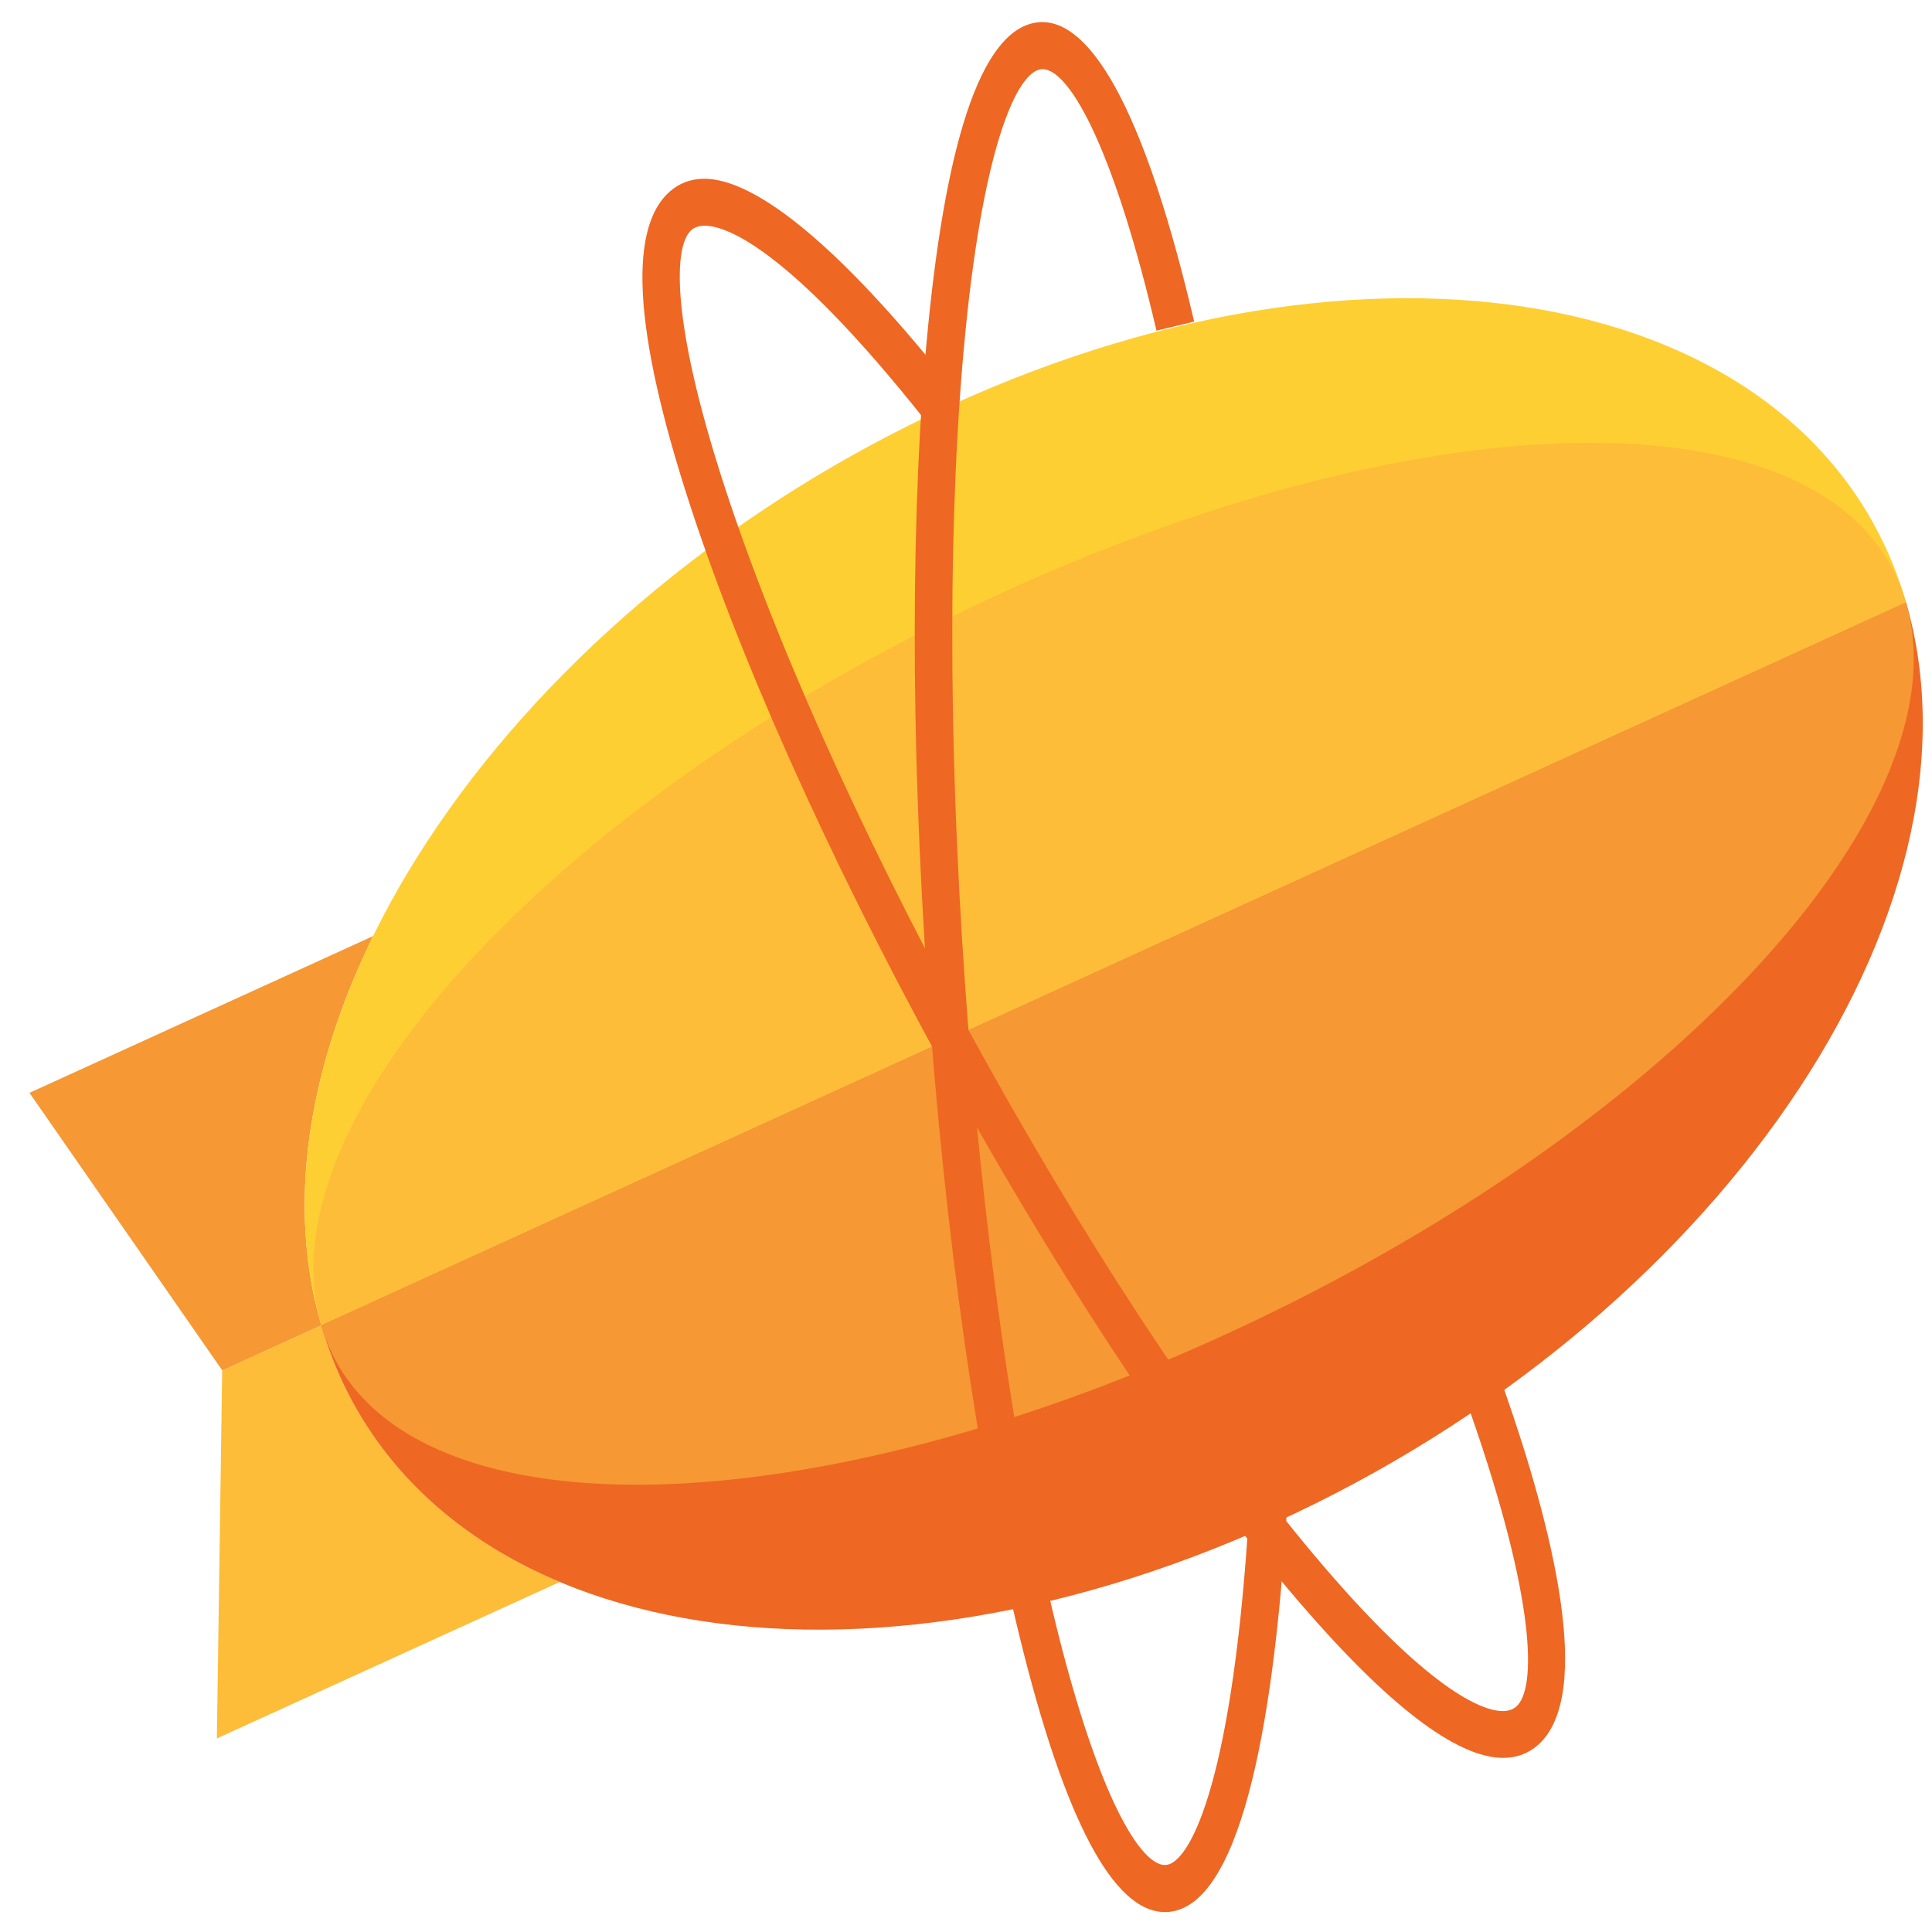
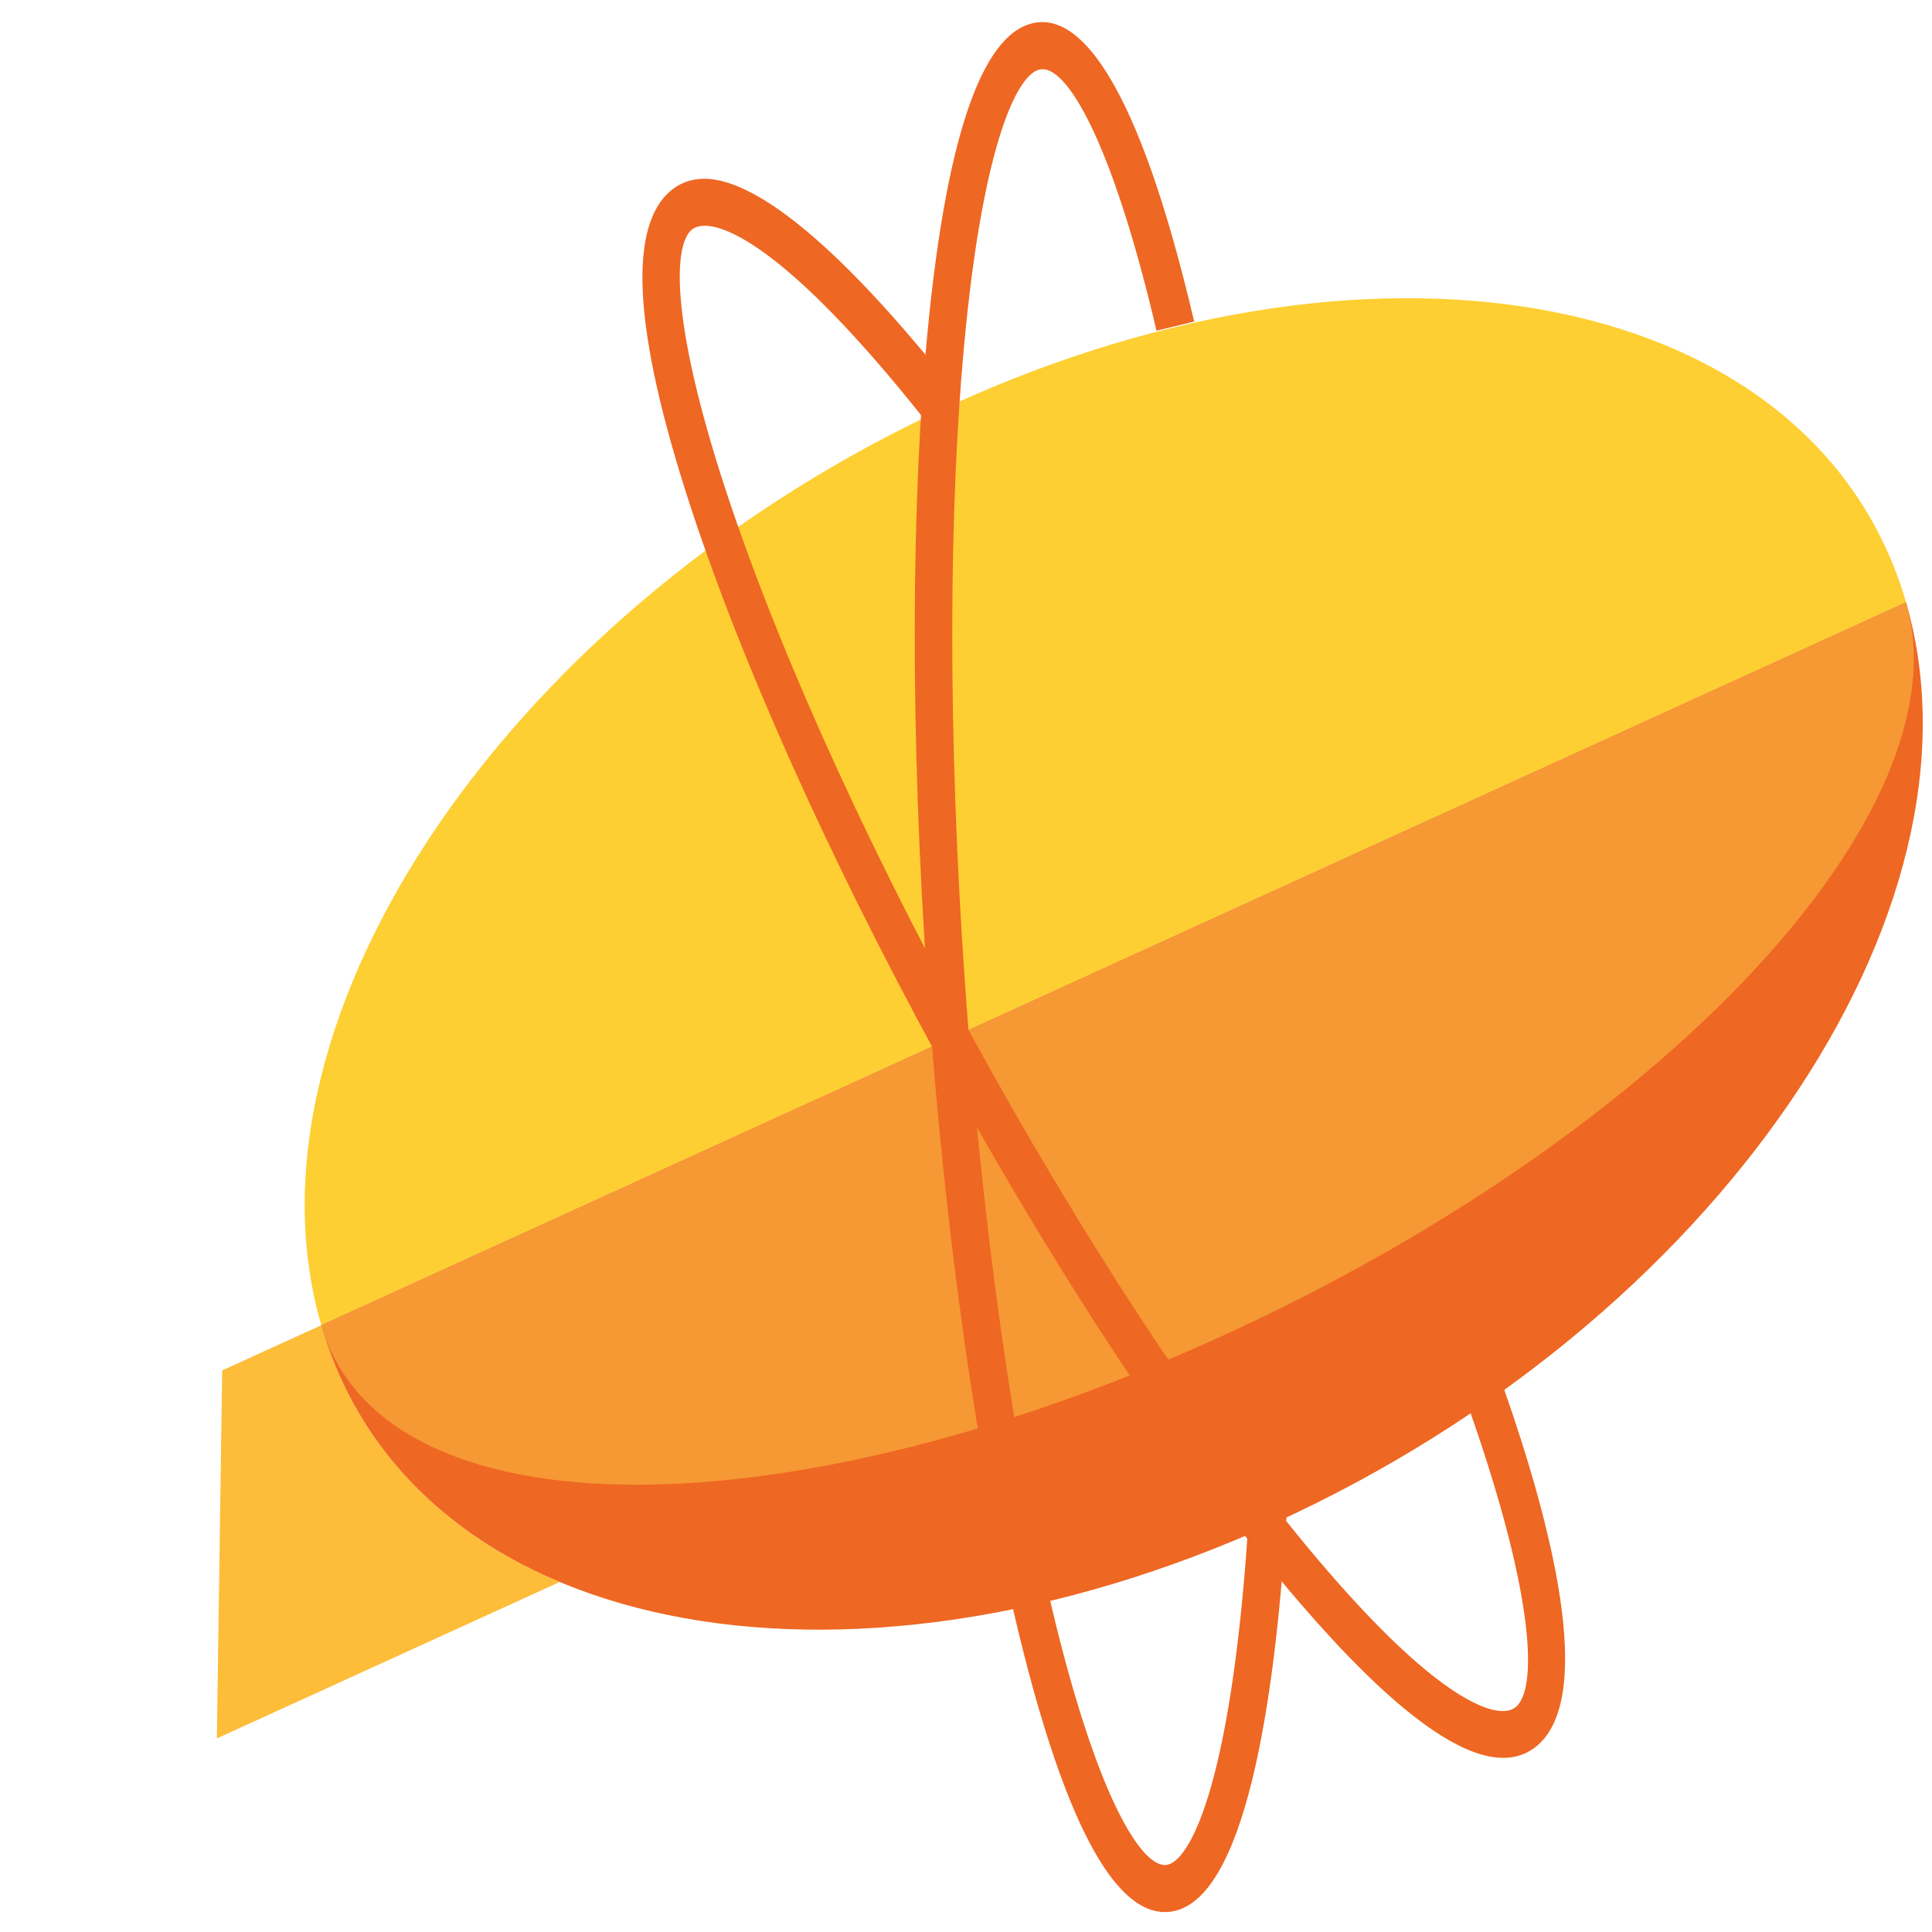
<svg xmlns="http://www.w3.org/2000/svg" width="40" height="40" viewBox="0 0 40 40" fill="none">
  <g clip-path="url(#clip0_1565_9773)">
    <path d="M6.651 27.438L4.6 28.373L4.49 35.992L11.589 32.753C9.154 31.732 7.376 29.935 6.651 27.438Z" fill="#FDBD39" />
-     <path d="M7.726 19.38L0.61 22.626L4.602 28.373L6.652 27.438C5.929 24.948 6.375 22.133 7.726 19.38Z" fill="#F69833" />
    <path d="M19.699 8.386C10.639 12.519 4.797 21.049 6.652 27.436L39.463 12.468C37.608 6.08 28.76 4.252 19.699 8.386" fill="#FECF33" />
    <path d="M26.415 31.519C35.475 27.386 41.328 18.895 39.462 12.469L6.65 27.437C8.516 33.863 17.354 35.653 26.415 31.519Z" fill="#EE6723" />
    <path d="M39.462 12.469L6.65 27.437C7.293 29.65 9.743 30.74 13.181 30.74C16.532 30.74 20.822 29.705 25.295 27.664C34.356 23.531 40.73 16.838 39.462 12.469" fill="#F69833" />
-     <path d="M32.931 9.166C29.58 9.166 25.289 10.201 20.817 12.241C11.756 16.375 5.381 23.067 6.65 27.436L39.461 12.468C38.819 10.255 36.369 9.166 32.931 9.166Z" fill="#FDBD39" />
    <path d="M31.123 36.395H31.122C30.157 36.395 28.733 35.306 26.889 33.159C24.708 30.618 22.21 26.897 19.854 22.68C17.499 18.464 15.563 14.249 14.404 10.811C13.142 7.064 12.961 4.761 13.869 3.964C14.068 3.79 14.308 3.701 14.582 3.701C15.321 3.701 16.759 4.388 19.419 7.658L19.478 7.73L19.47 7.831C19.451 8.066 19.435 8.301 19.42 8.536L19.39 8.998L19.129 8.669C16.263 5.063 15.001 4.674 14.592 4.674C14.475 4.674 14.382 4.704 14.315 4.762C13.921 5.108 13.896 6.8 15.12 10.431C16.259 13.808 18.166 17.96 20.491 22.121C22.816 26.283 25.276 29.95 27.419 32.445C29.728 35.136 30.769 35.426 31.109 35.426C31.227 35.426 31.322 35.395 31.393 35.333C31.809 34.968 31.809 33.156 30.444 29.247L30.381 29.067L30.518 28.974C30.656 28.88 30.788 28.788 30.913 28.699L31.077 28.582L31.153 28.799C32.121 31.569 33.026 35.089 31.839 36.131C31.639 36.306 31.398 36.395 31.123 36.395ZM31.122 35.968H31.123L31.122 36.182L31.122 35.968Z" fill="#EE6723" />
    <path d="M26.635 31.402L26.621 31.615C26.392 35.154 25.789 39.41 24.216 39.582C24.185 39.585 24.152 39.587 24.119 39.587C23.051 39.587 22.04 37.676 21.115 33.906C20.24 30.34 19.561 25.551 19.203 20.423C18.845 15.295 18.851 10.431 19.218 6.728C19.619 2.692 20.382 0.584 21.486 0.463C21.519 0.459 21.552 0.458 21.586 0.458C22.361 0.458 23.529 1.553 24.724 6.658L23.944 6.846C23.545 5.14 23.11 3.753 22.678 2.8C22.278 1.918 21.89 1.432 21.584 1.432C21.574 1.432 21.564 1.433 21.554 1.434C21.075 1.486 20.378 2.936 19.99 6.848C19.628 10.486 19.624 15.276 19.977 20.338C20.331 25.4 20.999 30.117 21.858 33.62C22.243 35.188 22.665 36.481 23.079 37.358C23.461 38.167 23.83 38.613 24.119 38.613C24.129 38.613 24.139 38.612 24.149 38.611C24.607 38.561 25.47 37.053 25.832 31.746L26.635 31.402Z" fill="#EE6723" />
  </g>
  <defs>
    <clipPath id="clip0_1565_9773">
      <rect width="39.2" height="39.2" fill="white" transform="translate(0.61 0.458)" />
    </clipPath>
  </defs>
</svg>